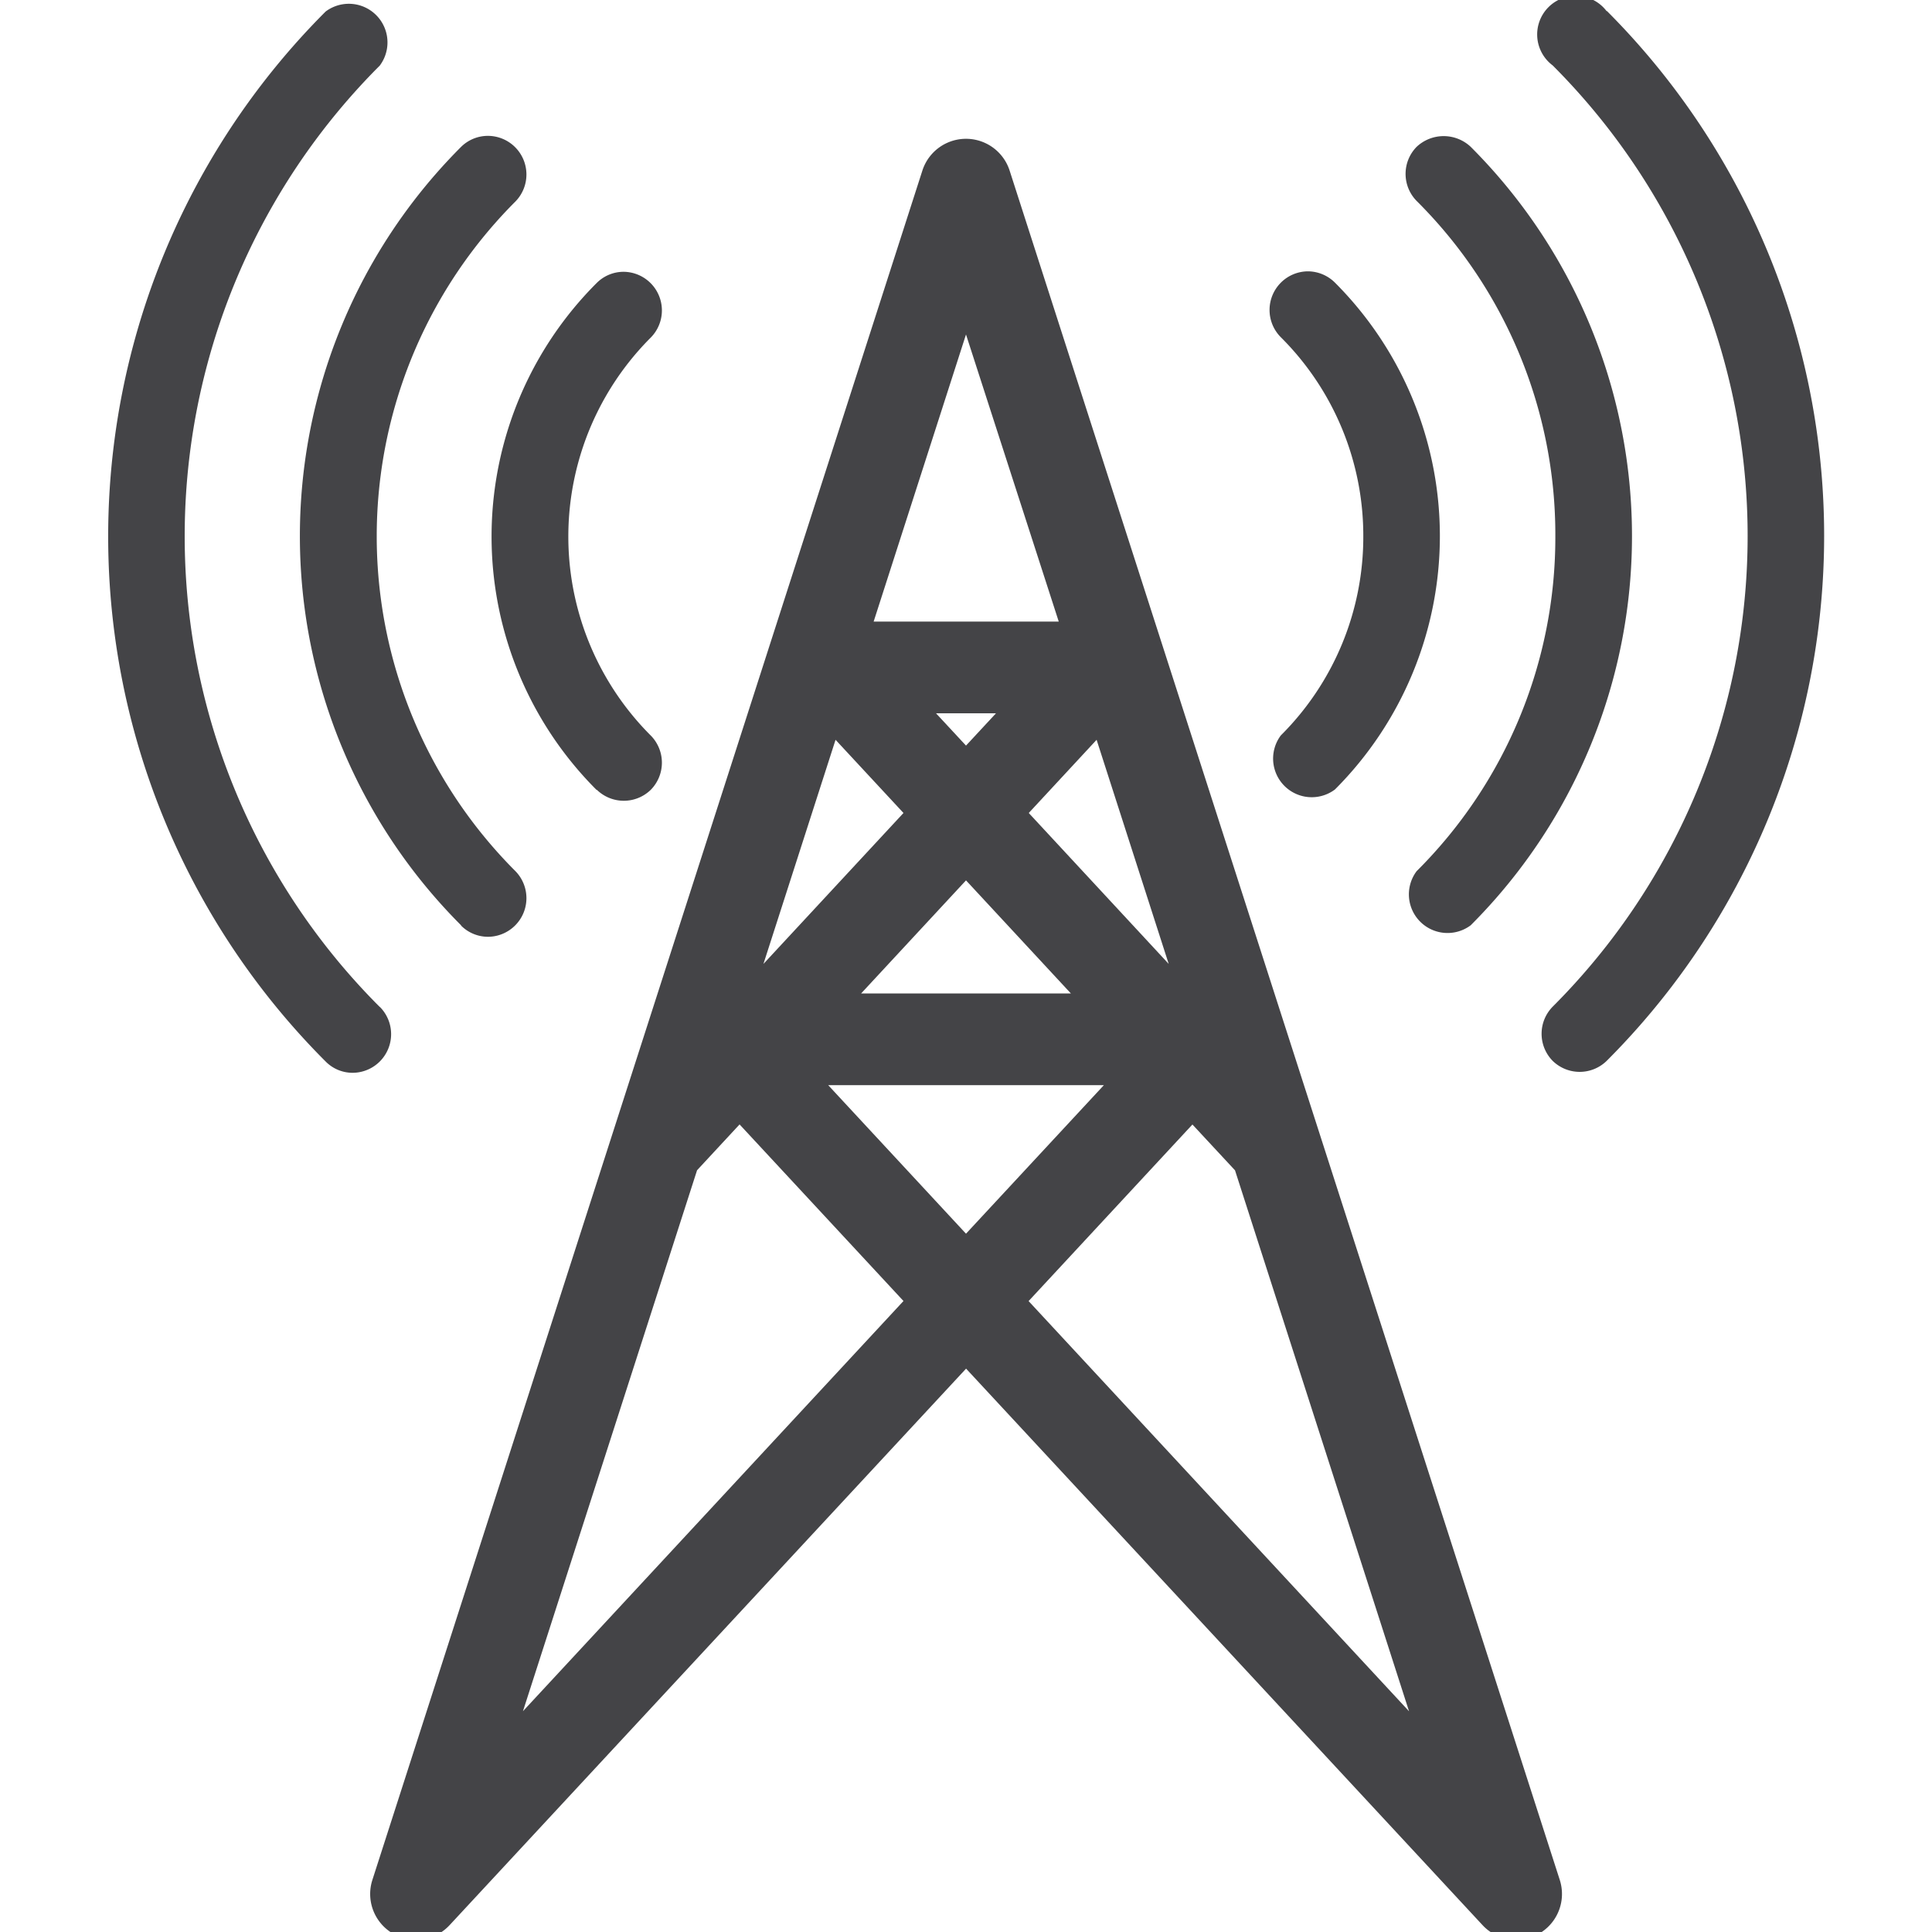
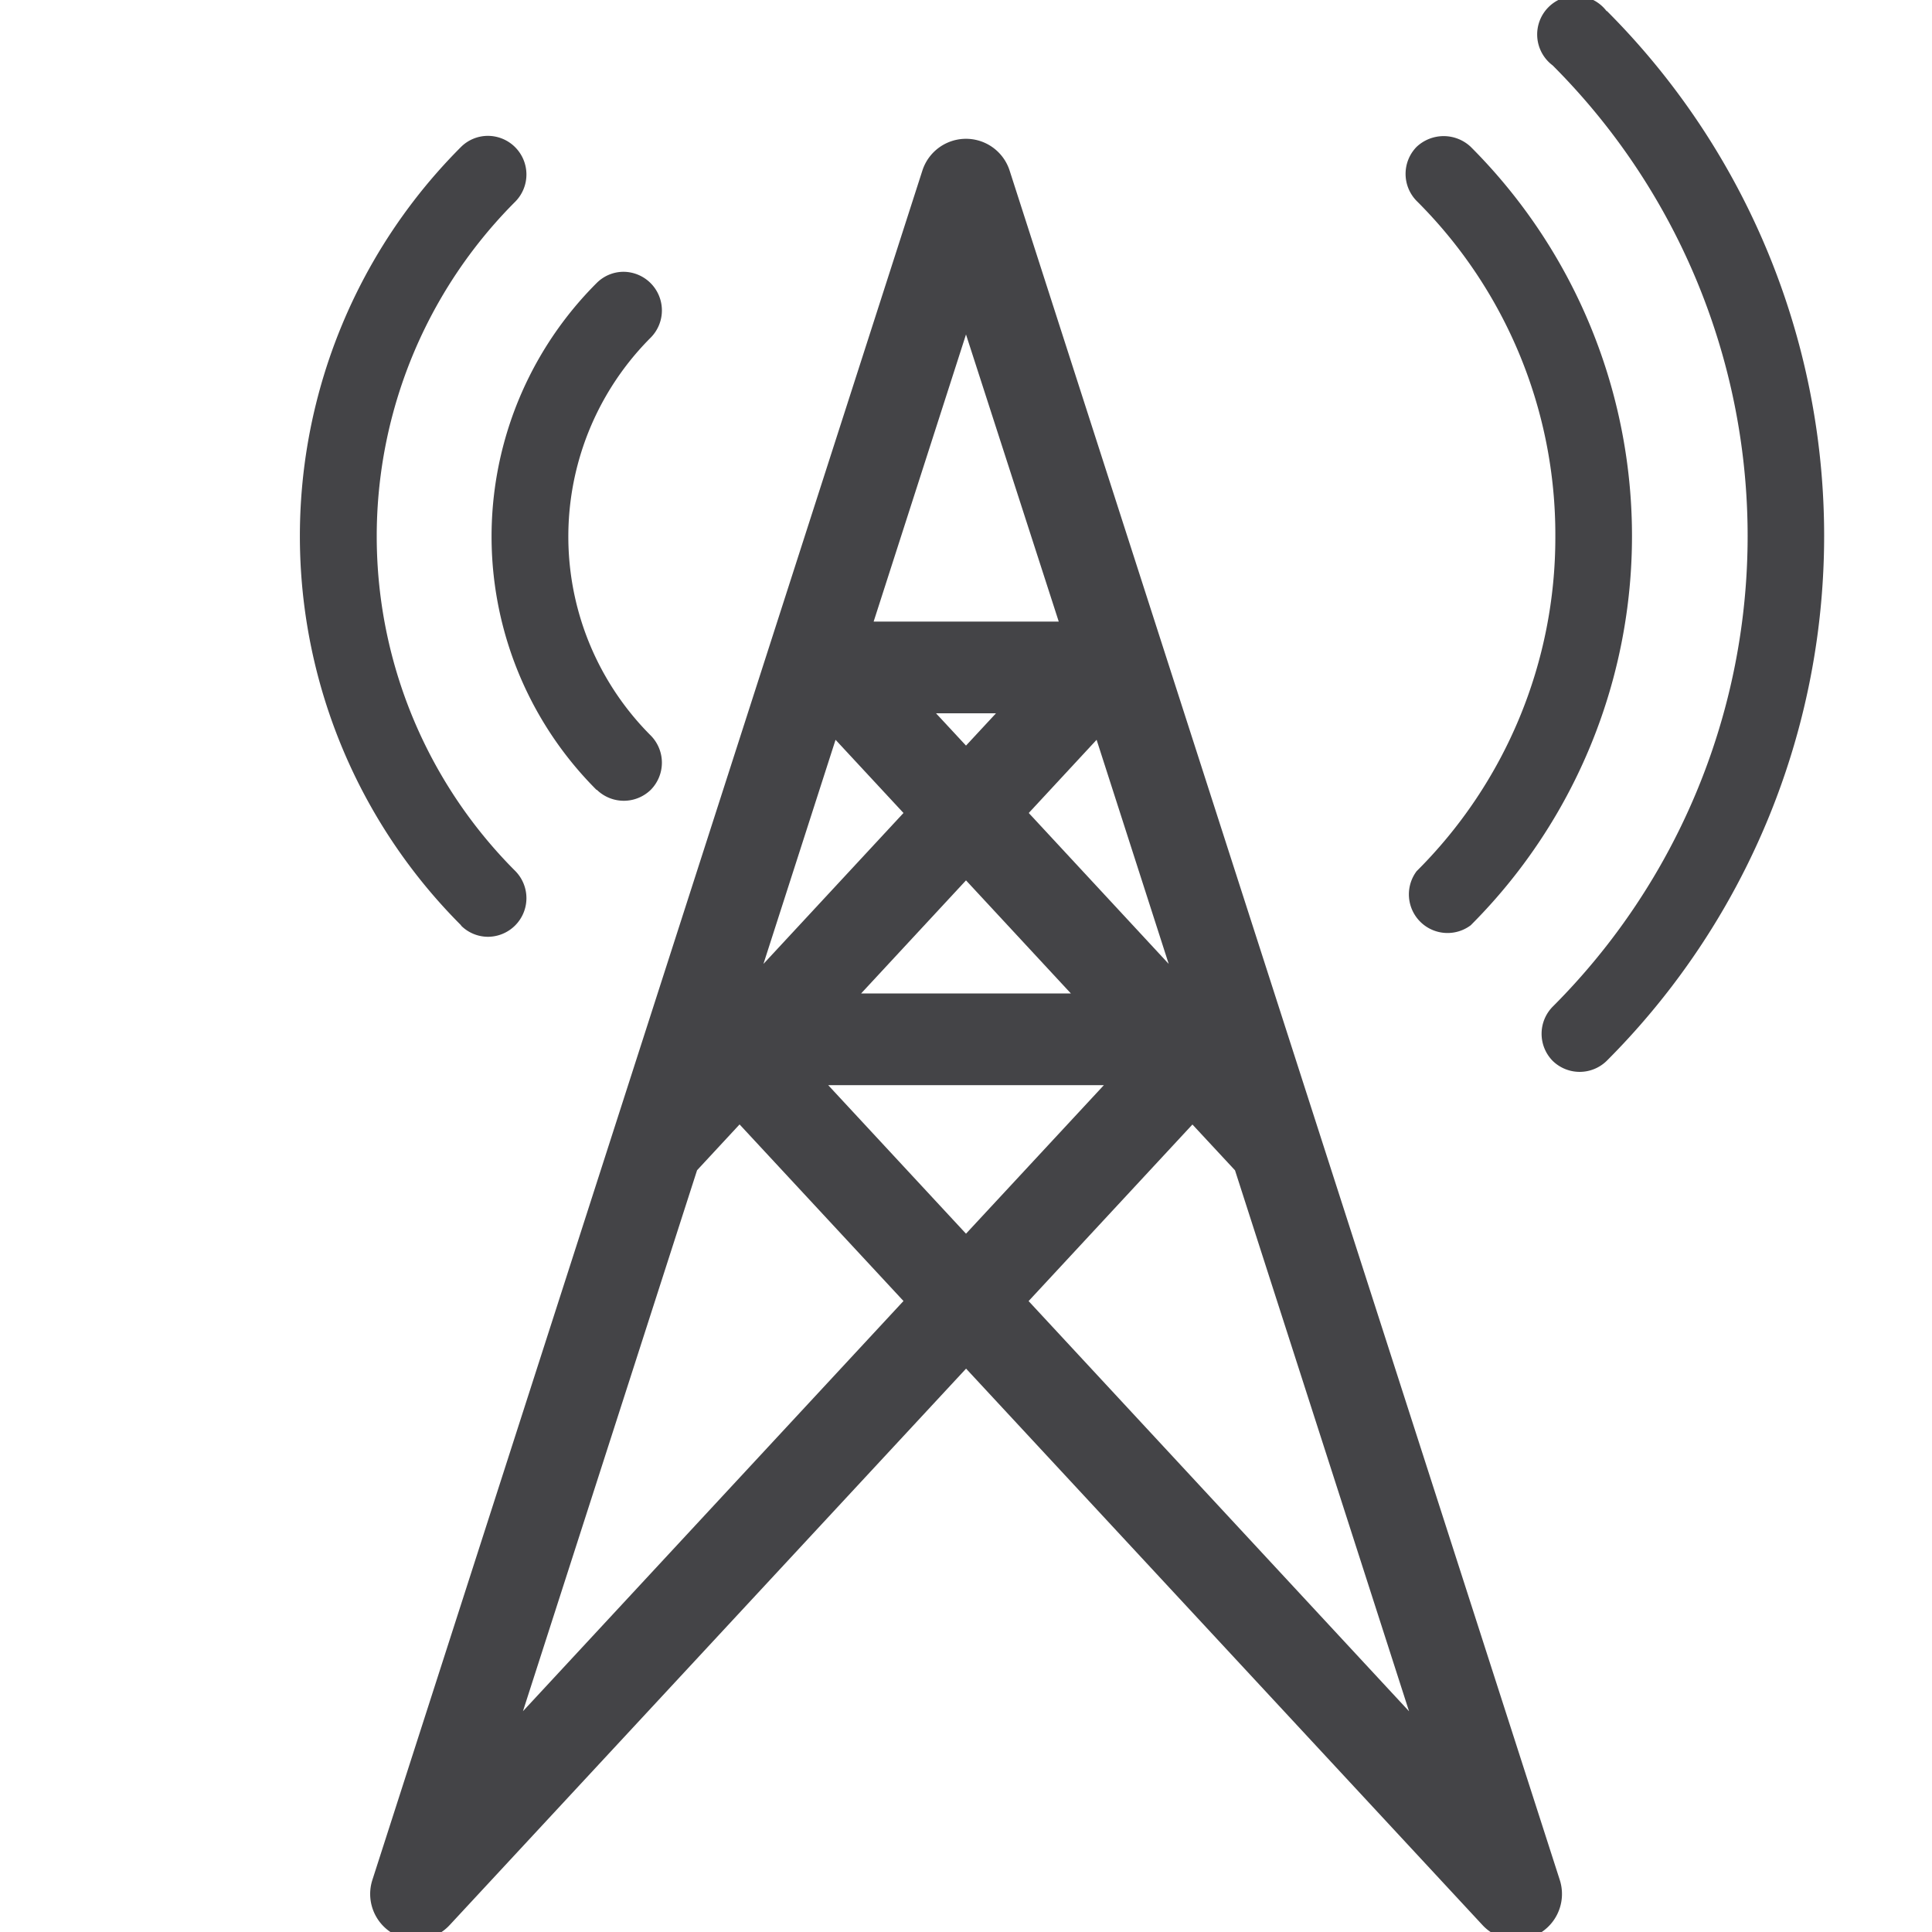
<svg xmlns="http://www.w3.org/2000/svg" id="Layer_1" data-name="Layer 1" viewBox="0 0 250 250">
  <defs>
    <style>.cls-1{fill:#444447;}</style>
  </defs>
  <title>icons-SpecialtyGroups</title>
-   <path class="cls-1" d="M176.41,69.4a36.23,36.23,0,0,1-10.67,25.76,5,5,0,0,0,7,7,46.39,46.39,0,0,0,0-65.59,5,5,0,0,0-3.52-1.46h0a5,5,0,0,0-3.52,8.49A36.24,36.24,0,0,1,176.41,69.4Z" />
  <path class="cls-1" d="M201.26,69.4a60.9,60.9,0,0,1-17.95,43.33,5,5,0,0,0,7,7,71.21,71.21,0,0,0,0-100.73,5.11,5.11,0,0,0-7,0,5,5,0,0,0,0,7A60.89,60.89,0,0,1,201.26,69.4Z" />
  <path class="cls-1" d="M207.91,1.46a5,5,0,1,0-7,7,86.12,86.12,0,0,1,0,121.81,5,5,0,0,0,0,7,5,5,0,0,0,7,0,96.09,96.09,0,0,0,0-135.87Z" />
-   <path class="cls-1" d="M77.22,102.19a5,5,0,0,0,7,0,5,5,0,0,0,0-7,36.41,36.41,0,0,1,0-51.52,5,5,0,0,0-3.51-8.5h0a4.92,4.92,0,0,0-3.51,1.46,46.36,46.36,0,0,0,0,65.59Z" />
+   <path class="cls-1" d="M77.22,102.19a5,5,0,0,0,7,0,5,5,0,0,0,0-7,36.41,36.41,0,0,1,0-51.52,5,5,0,0,0-3.51-8.5h0a4.92,4.92,0,0,0-3.51,1.46,46.36,46.36,0,0,0,0,65.59" />
  <path class="cls-1" d="M59.66,119.77a4.94,4.94,0,0,0,3.52,1.45,5,5,0,0,0,3.52-8.49,61.27,61.27,0,0,1,0-86.66,5,5,0,0,0-3.51-8.49h0A4.94,4.94,0,0,0,59.67,19a71.23,71.23,0,0,0,0,100.74Z" />
-   <path class="cls-1" d="M49.14,130.3a86.1,86.1,0,0,1,0-121.81,5,5,0,0,0-7-7,96.07,96.07,0,0,0,0,135.87,4.89,4.89,0,0,0,3.52,1.46,5,5,0,0,0,3.53-8.49Z" />
  <path class="cls-1" d="M130.65,22.09a5.93,5.93,0,0,0-11.3,0L48.19,243.25a5.93,5.93,0,0,0,10,5.85l66.82-72,66.82,72a5.93,5.93,0,0,0,10-5.85ZM108.12,95.73l8.79,9.47L98.79,124.73ZM125,113.92l13.57,14.63H111.43ZM121.12,92.3h7.76L125,96.48Zm12,12.9,8.78-9.47,9.33,29ZM125,43.28l12,37.15H113.05ZM67.67,221.43l22.53-70,5.5-5.93,21.21,22.85ZM125,159.64l-17.83-19.22h35.67Zm8.1,8.72,21.2-22.85,5.51,5.93,22.52,70Z" />
</svg>